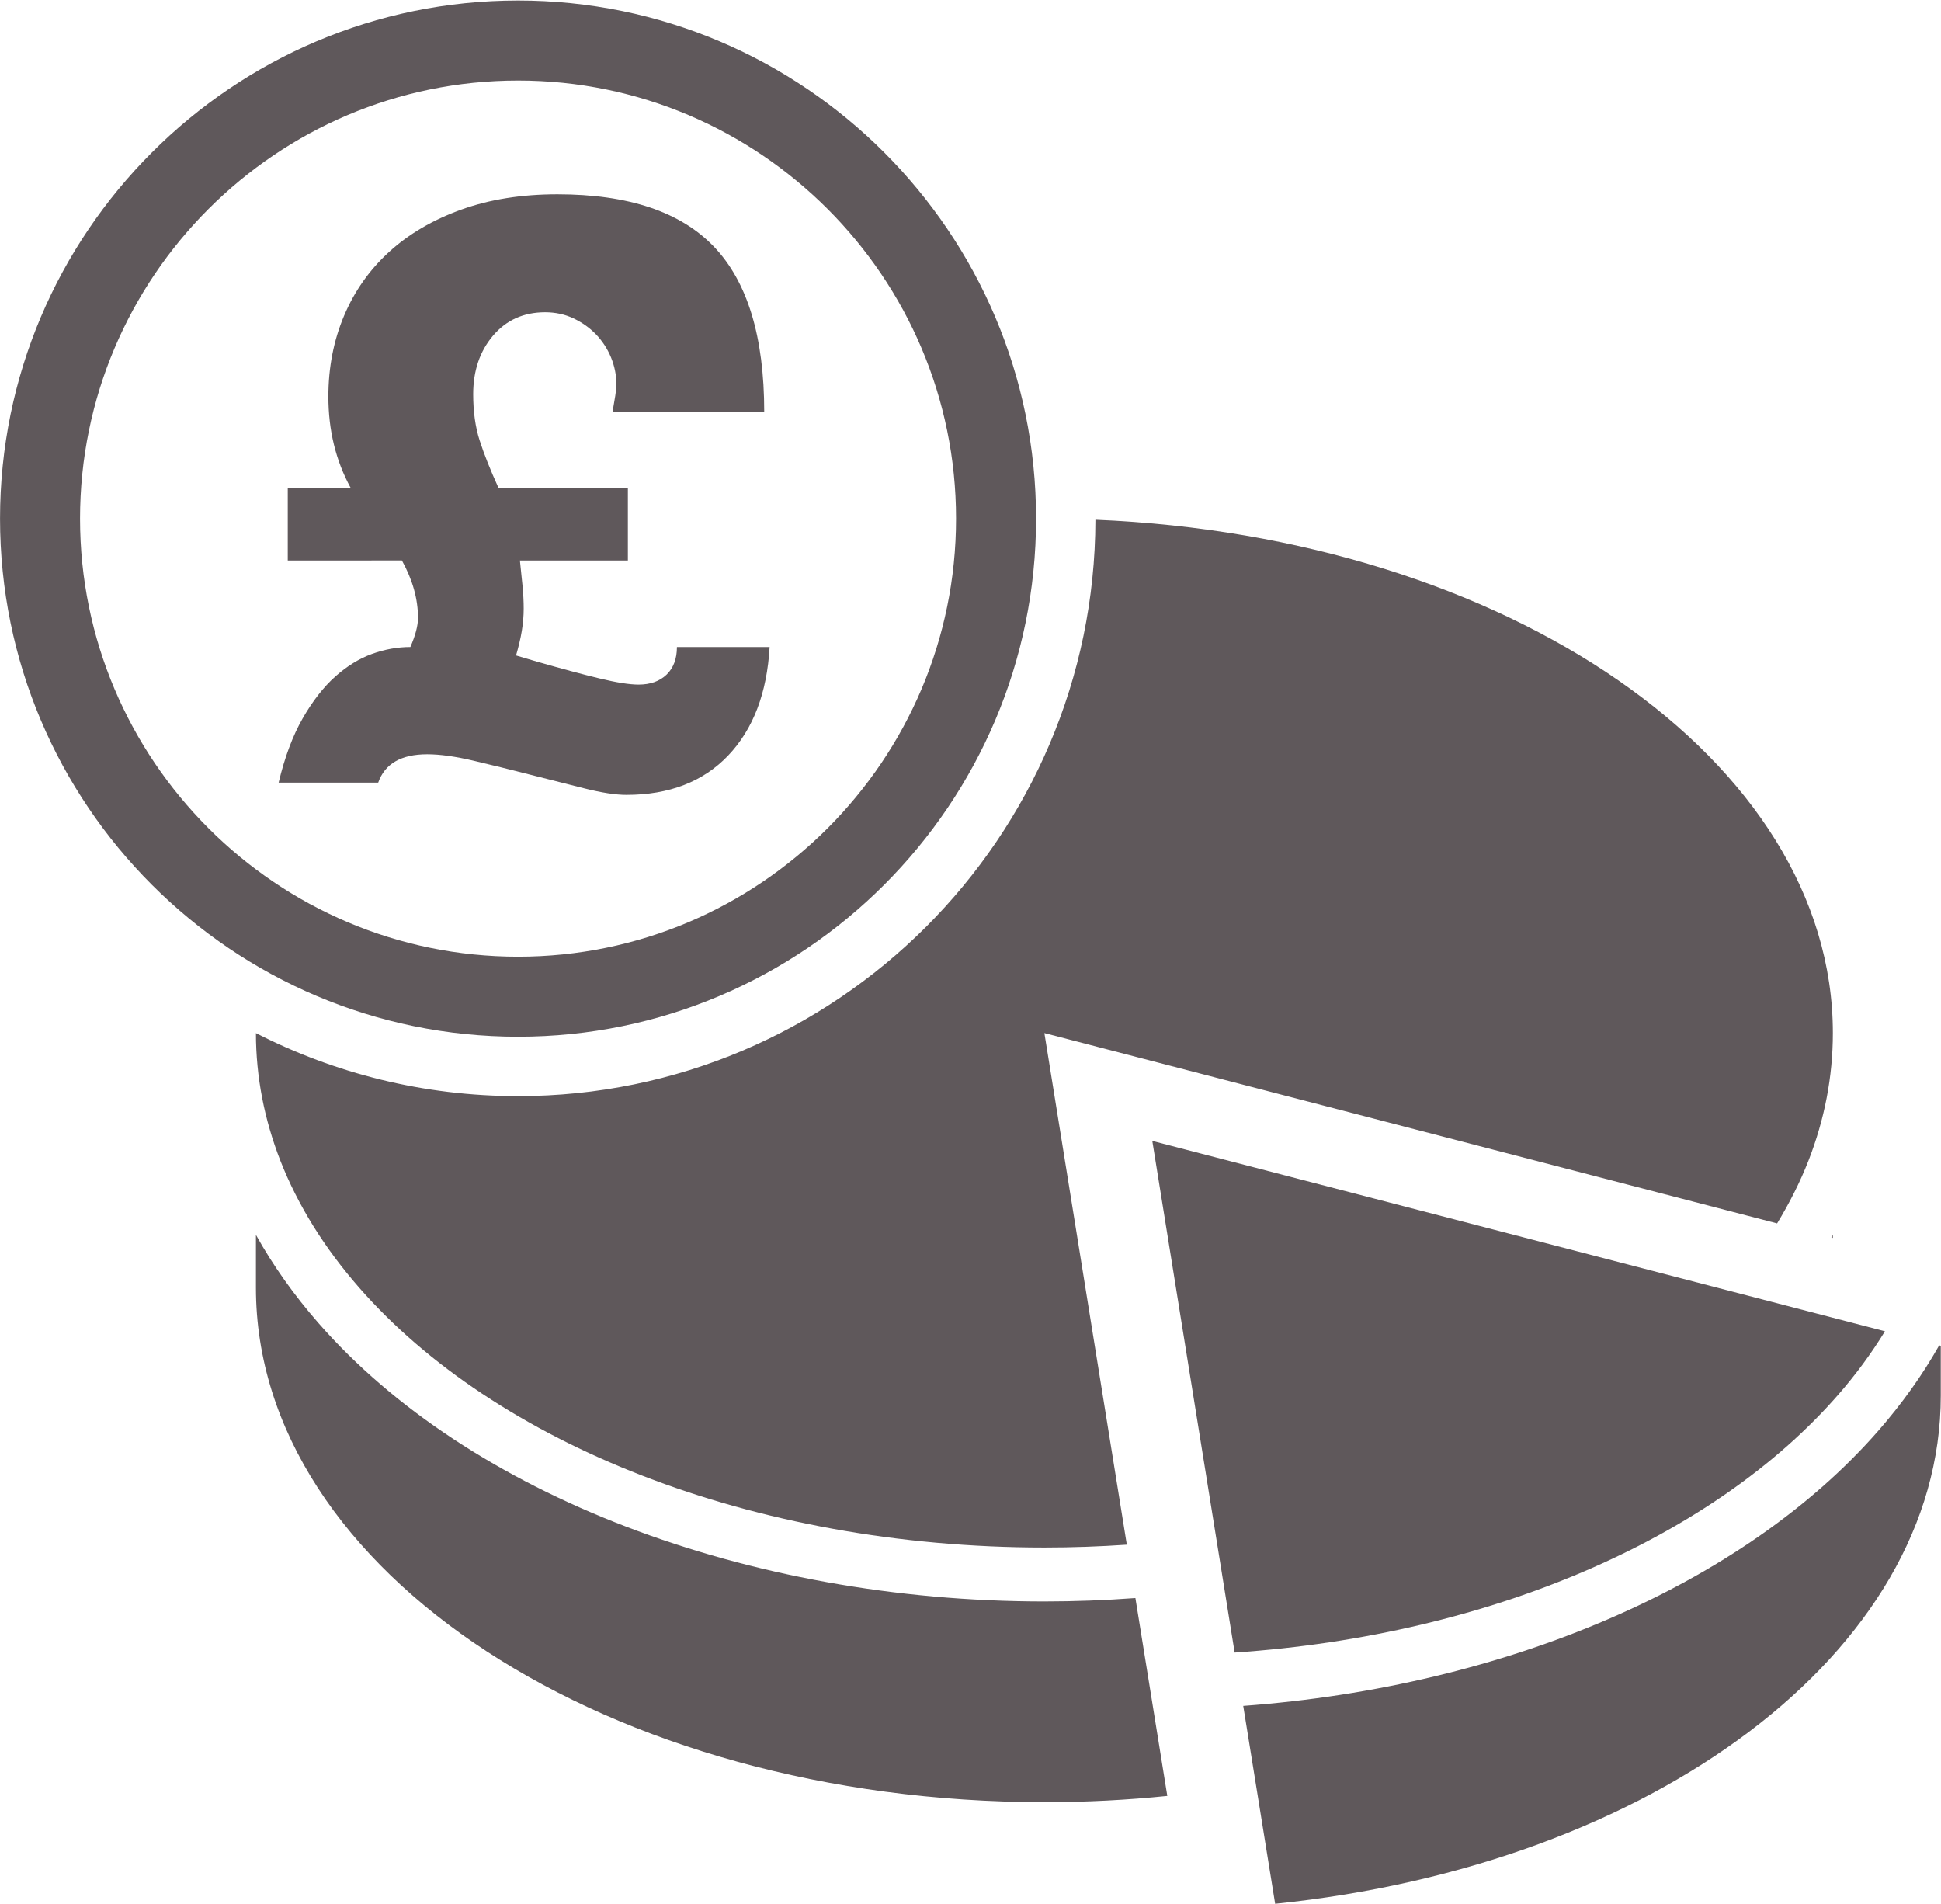
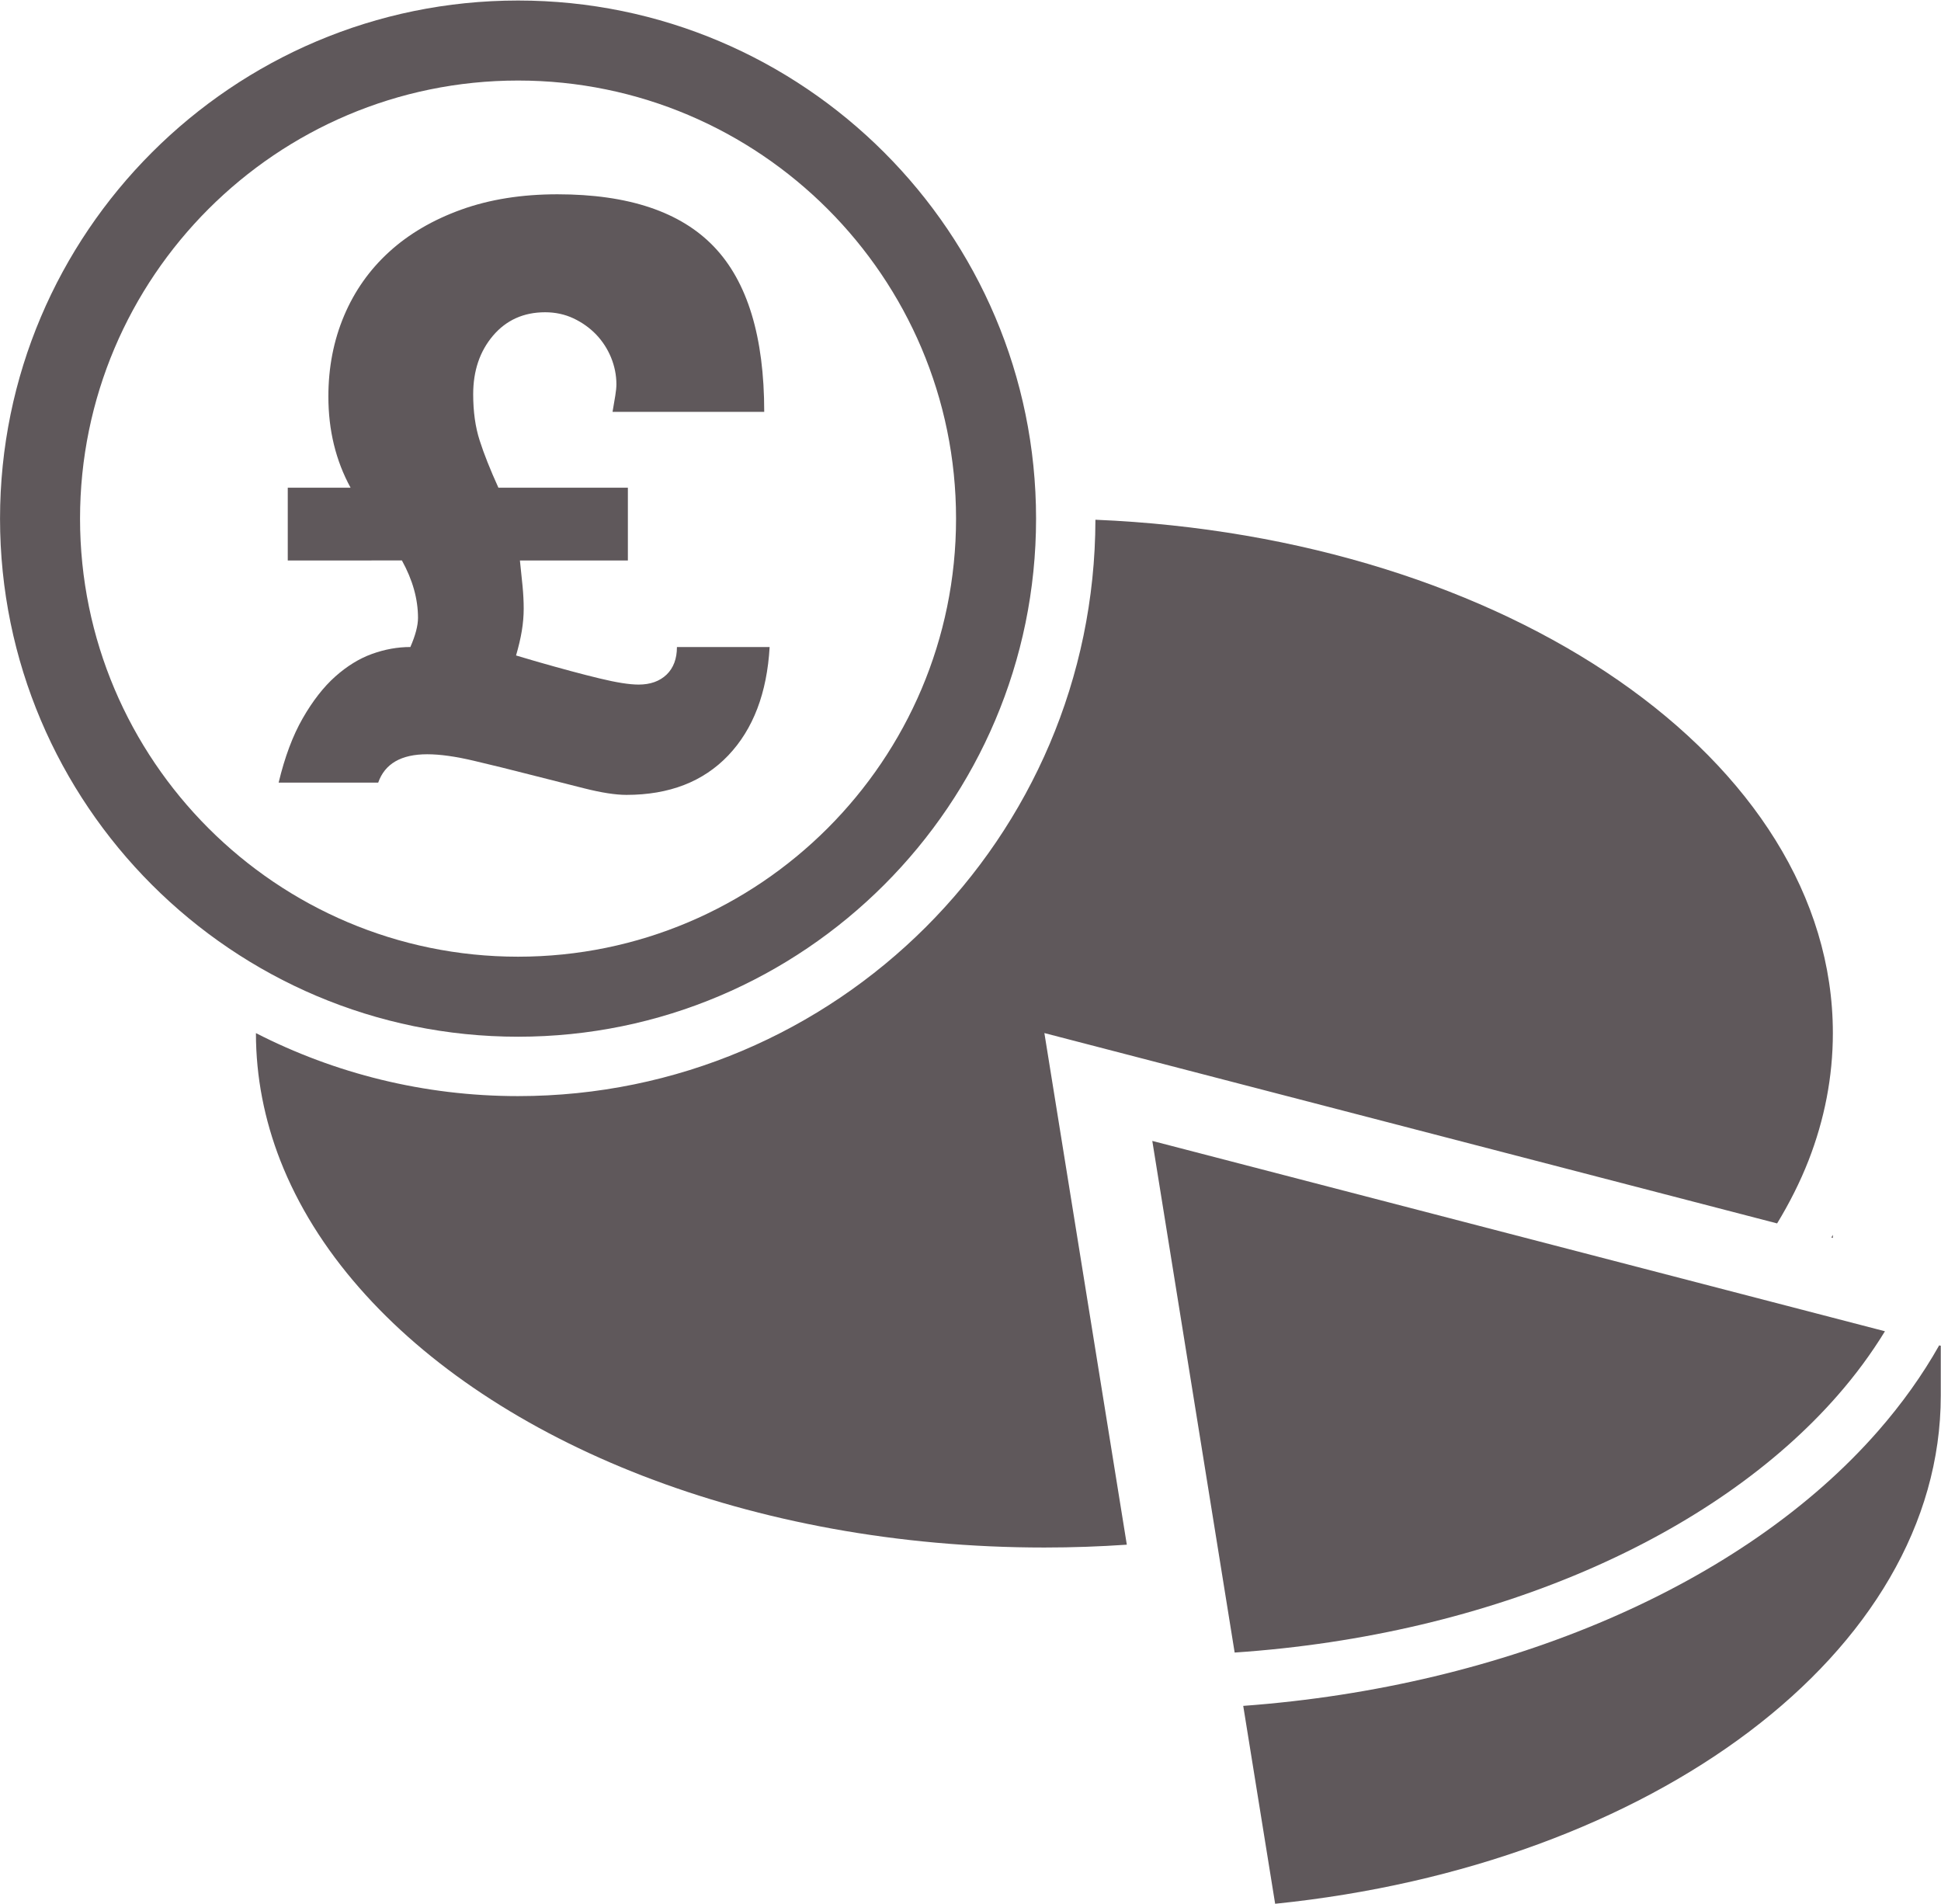
<svg xmlns="http://www.w3.org/2000/svg" xmlns:ns1="http://sodipodi.sourceforge.net/DTD/sodipodi-0.dtd" xmlns:ns2="http://www.inkscape.org/namespaces/inkscape" version="1.1" id="svg2" width="40.067" height="39.293" viewBox="0 0 40.067 39.293" ns1:docname="Budget.eps">
  <defs id="defs6" />
  <ns1:namedview id="namedview4" pagecolor="#ffffff" bordercolor="#000000" borderopacity="0.25" ns2:showpageshadow="2" ns2:pageopacity="0.0" ns2:pagecheckerboard="0" ns2:deskcolor="#d1d1d1" />
  <g id="g8" ns2:groupmode="layer" ns2:label="ink_ext_XXXXXX" transform="matrix(1.333,0,0,-1.333,0,39.293)">
    <g id="g10" transform="scale(0.1)">
      <path d="m 44.562,207.992 v 11.266 h 9.727 c -2.293,4.191 -3.438,8.898 -3.438,14.117 0,4.508 0.812,8.676 2.434,12.516 1.621,3.832 3.953,7.132 7,9.902 3.039,2.766 6.758,4.941 11.145,6.523 4.394,1.582 9.355,2.372 14.891,2.372 10.988,0 19.075,-2.711 24.25,-8.125 5.176,-5.415 7.774,-13.934 7.774,-25.563 H 94.856 c 0.156,0.949 0.305,1.777 0.422,2.492 0.117,0.711 0.176,1.305 0.176,1.781 0,1.422 -0.285,2.805 -0.832,4.153 -0.555,1.34 -1.328,2.527 -2.312,3.558 -0.988,1.024 -2.16,1.856 -3.496,2.489 -1.348,0.632 -2.812,0.949 -4.394,0.949 -3.32,0 -6.008,-1.207 -8.066,-3.617 -2.051,-2.414 -3.078,-5.438 -3.078,-9.075 0,-2.691 0.332,-5.082 1.008,-7.175 0.672,-2.098 1.641,-4.528 2.898,-7.297 H 97.231 V 207.992 H 80.512 c 0.156,-1.426 0.293,-2.746 0.41,-3.972 0.117,-1.227 0.176,-2.395 0.176,-3.5 0,-1.11 -0.098,-2.254 -0.293,-3.438 -0.195,-1.187 -0.5,-2.453 -0.891,-3.801 l 3.203,-0.945 c 3.867,-1.109 7.109,-1.981 9.727,-2.609 2.609,-0.633 4.621,-0.954 6.047,-0.954 1.816,0 3.261,0.516 4.336,1.543 1.062,1.028 1.601,2.454 1.601,4.274 h 14.356 c -0.411,-7.117 -2.539,-12.715 -6.407,-16.785 -3.886,-4.075 -9.14,-6.11 -15.781,-6.11 -1.66,0 -3.84,0.336 -6.523,1.012 -2.695,0.672 -5.5,1.383 -8.43,2.133 -2.918,0.754 -5.809,1.465 -8.652,2.133 -2.852,0.675 -5.262,1.011 -7.234,1.011 -4.035,0 -6.562,-1.464 -7.59,-4.39 h -15.418 c 0.945,3.957 2.188,7.277 3.731,9.961 1.543,2.691 3.223,4.843 5.039,6.465 1.824,1.621 3.719,2.789 5.691,3.5 1.984,0.714 3.957,1.07 5.938,1.07 0.793,1.816 1.184,3.32 1.184,4.508 0,2.925 -0.832,5.886 -2.492,8.894 H 44.562" style="fill:#5f585b;fill-opacity:1;fill-rule:nonzero;stroke:none" id="path12" />
      <path d="m 284.547,78.688 c 2.793,3.184 5.242,6.512 7.351,9.957 L 178.441,118.117 191.195,38.898 c 40.028,2.707 74.325,18.039 93.352,39.789" style="fill:#5f585b;fill-opacity:1;fill-rule:nonzero;stroke:none" id="path14" />
-       <path d="m 161.73,46.812 c -46.074,0 -89.148,16.504 -112.39,43.078 -3.82,4.359 -7.062,8.938 -9.707,13.683 v -8.187 c 0,-43.988 54.668,-79.652 122.097,-79.652 6.477,0 12.833,0.332 19.036,0.965 l -4.942,30.641 c -4.648,-0.344 -9.355,-0.527 -14.094,-0.527" style="fill:#5f585b;fill-opacity:1;fill-rule:nonzero;stroke:none" id="path16" />
      <path d="m 300.297,86.461 c -2.598,-4.601 -5.762,-9.039 -9.473,-13.277 C 269.973,49.348 233.156,33.625 192.523,30.641 L 197.465,0 c 58.387,5.965 103.078,38.922 103.078,78.688 v 7.711 l -0.246,0.062" style="fill:#5f585b;fill-opacity:1;fill-rule:nonzero;stroke:none" id="path18" />
      <path d="m 283.832,103.574 c -0.07,-0.14 -0.156,-0.277 -0.234,-0.414 l 0.234,-0.062 v 0.476" style="fill:#5f585b;fill-opacity:1;fill-rule:nonzero;stroke:none" id="path20" />
      <path d="m 80.227,125.055 c -14.609,0 -28.406,3.519 -40.594,9.754 0,-6.805 1.316,-13.407 3.769,-19.711 2.734,-6.989 6.875,-13.602 12.227,-19.711 C 76.644,71.363 116.293,55.16 161.73,55.16 c 4.317,0 8.575,0.152 12.766,0.438 L 161.73,134.816 275.199,105.344 c 1.922,3.16 3.563,6.41 4.871,9.754 2.453,6.304 3.762,12.91 3.762,19.718 0,42.258 -50.449,76.825 -114.199,79.481 -0.086,-49.223 -40.168,-89.242 -89.406,-89.242" style="fill:#5f585b;fill-opacity:1;fill-rule:nonzero;stroke:none" id="path22" />
      <path d="m 12.395,214.469 c 0,37.402 30.43,67.832 67.832,67.832 37.394,0 67.824,-30.43 67.824,-67.832 0,-37.399 -30.43,-67.828 -67.824,-67.828 -37.402,0 -67.832,30.429 -67.832,67.828 z m 148.047,0 c 0,44.238 -35.984,80.222 -80.214,80.222 -44.238,0 -80.223,-35.984 -80.223,-80.222 0,-44.235 35.984,-80.219 80.223,-80.219 44.23,0 80.214,35.984 80.214,80.219" style="fill:#5f585b;fill-opacity:1;fill-rule:nonzero;stroke:none" id="path24" />
    </g>
  </g>
</svg>